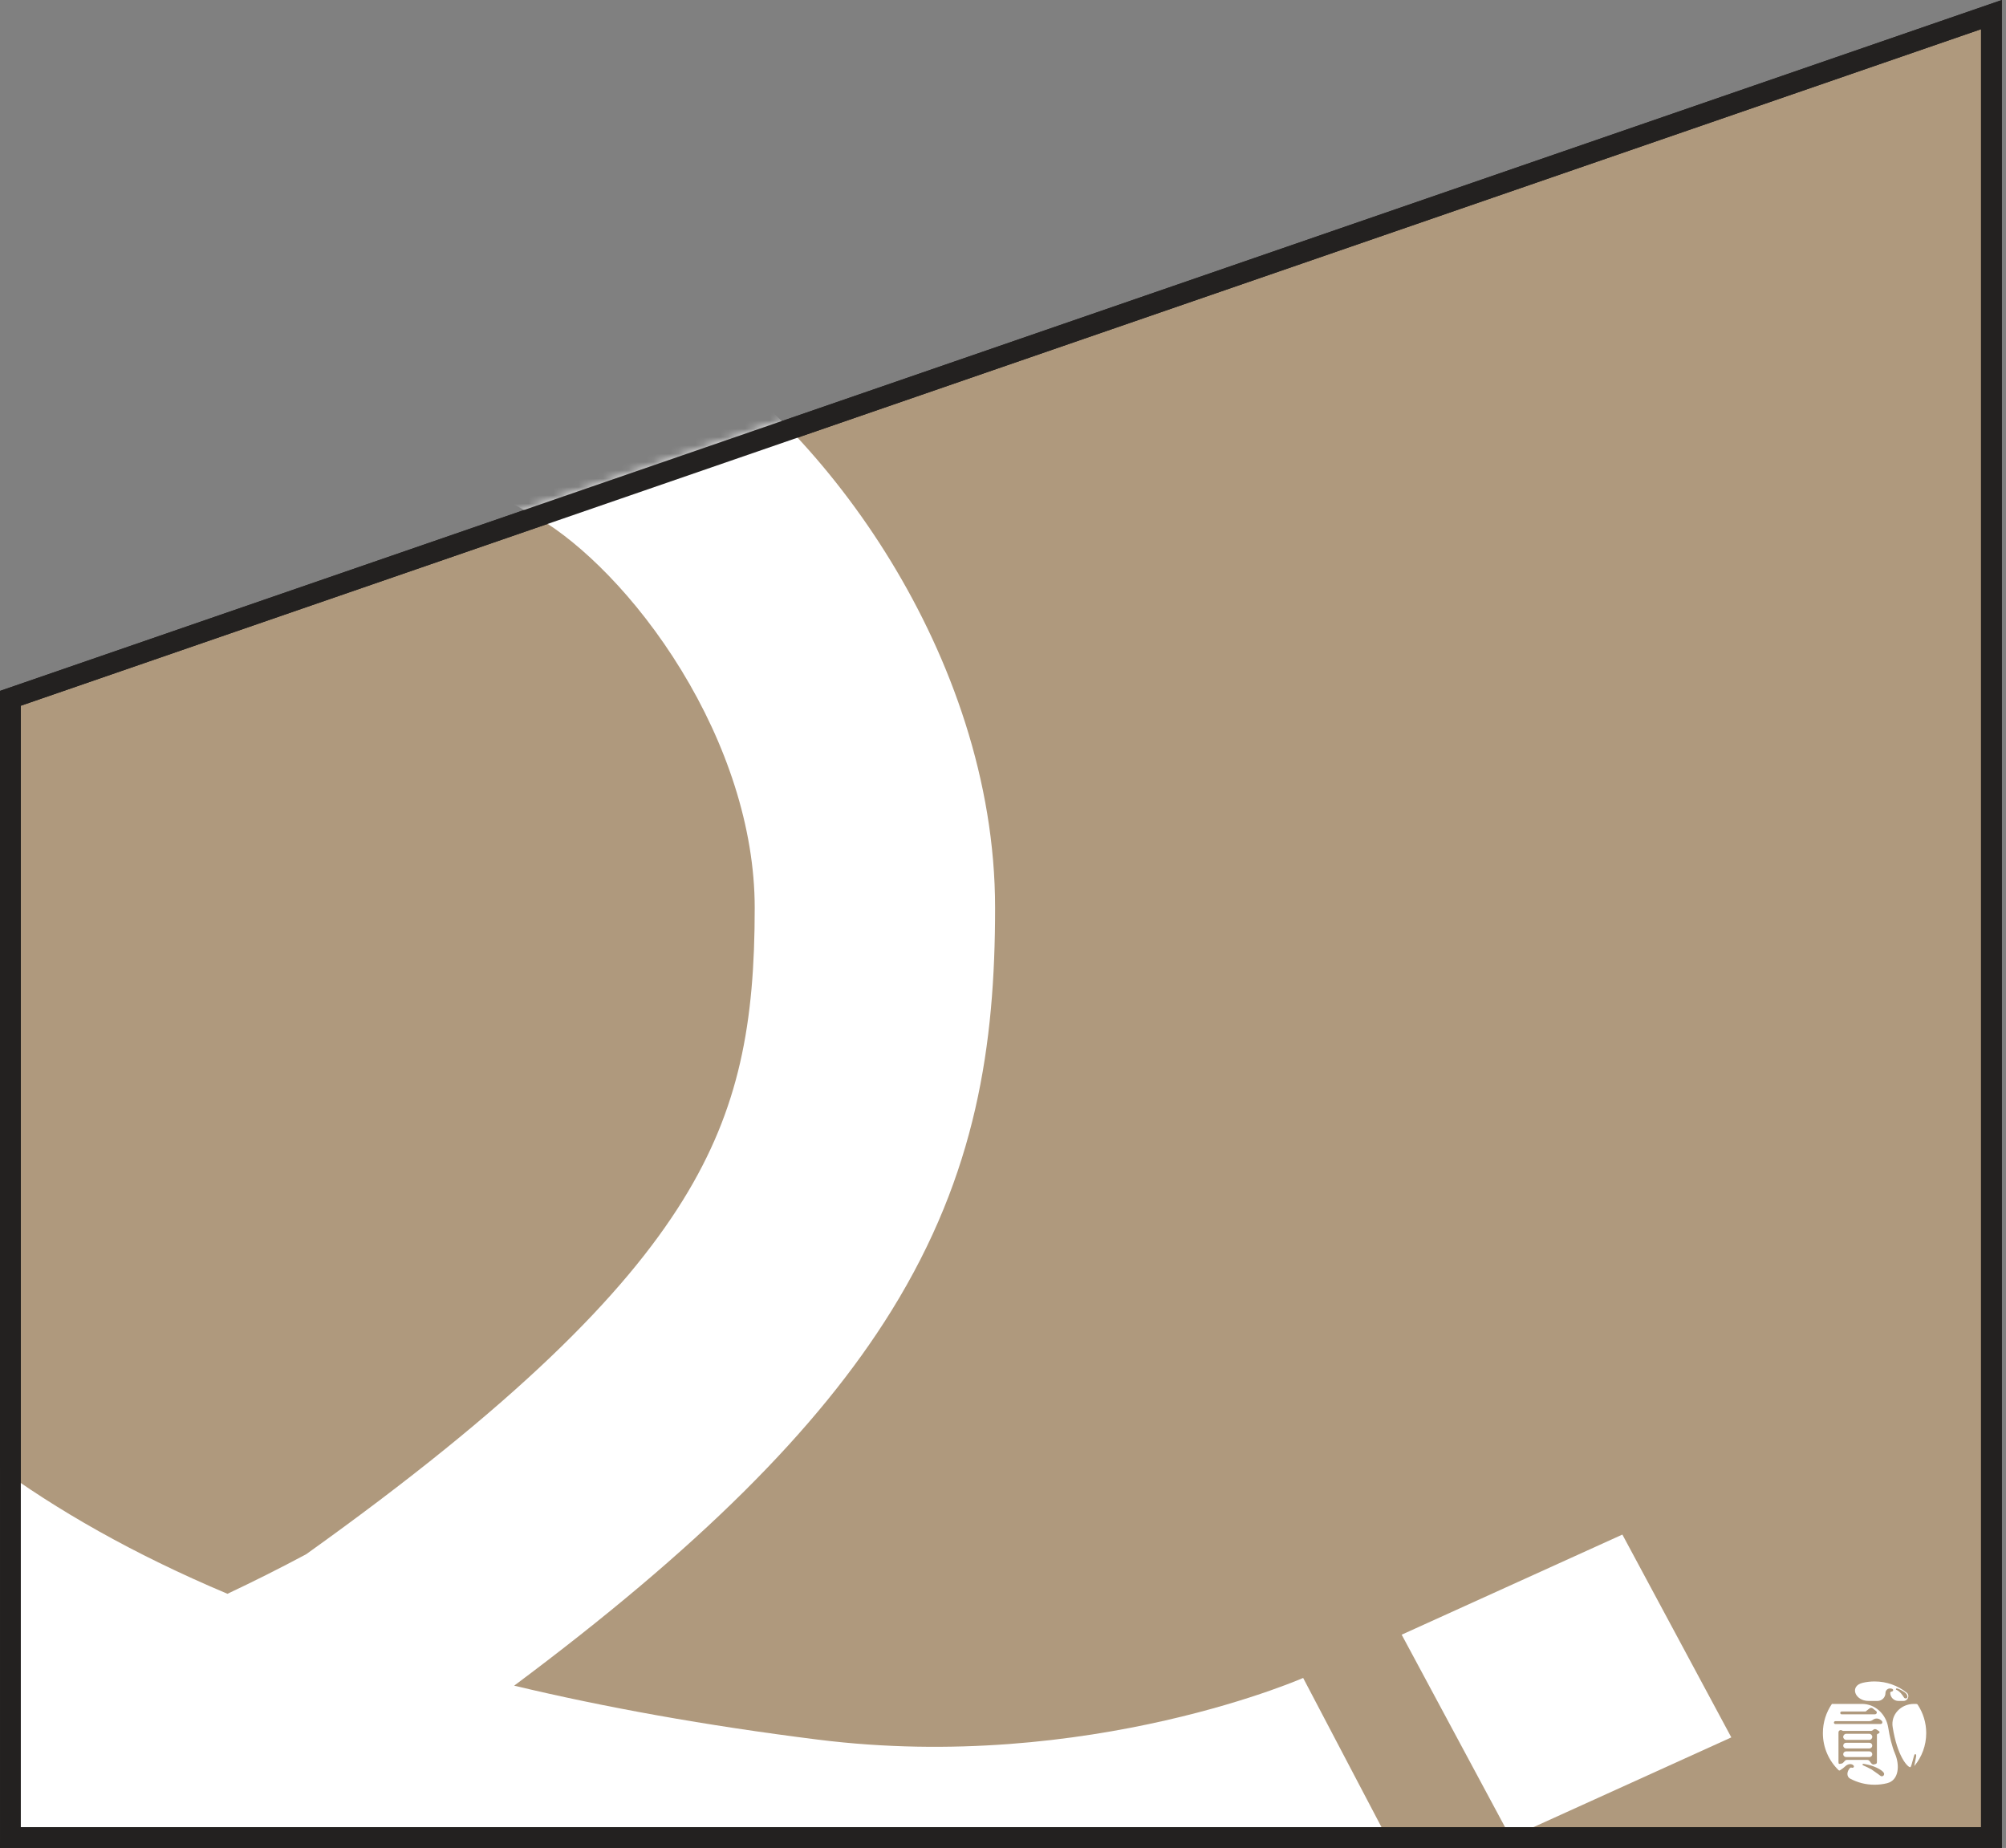
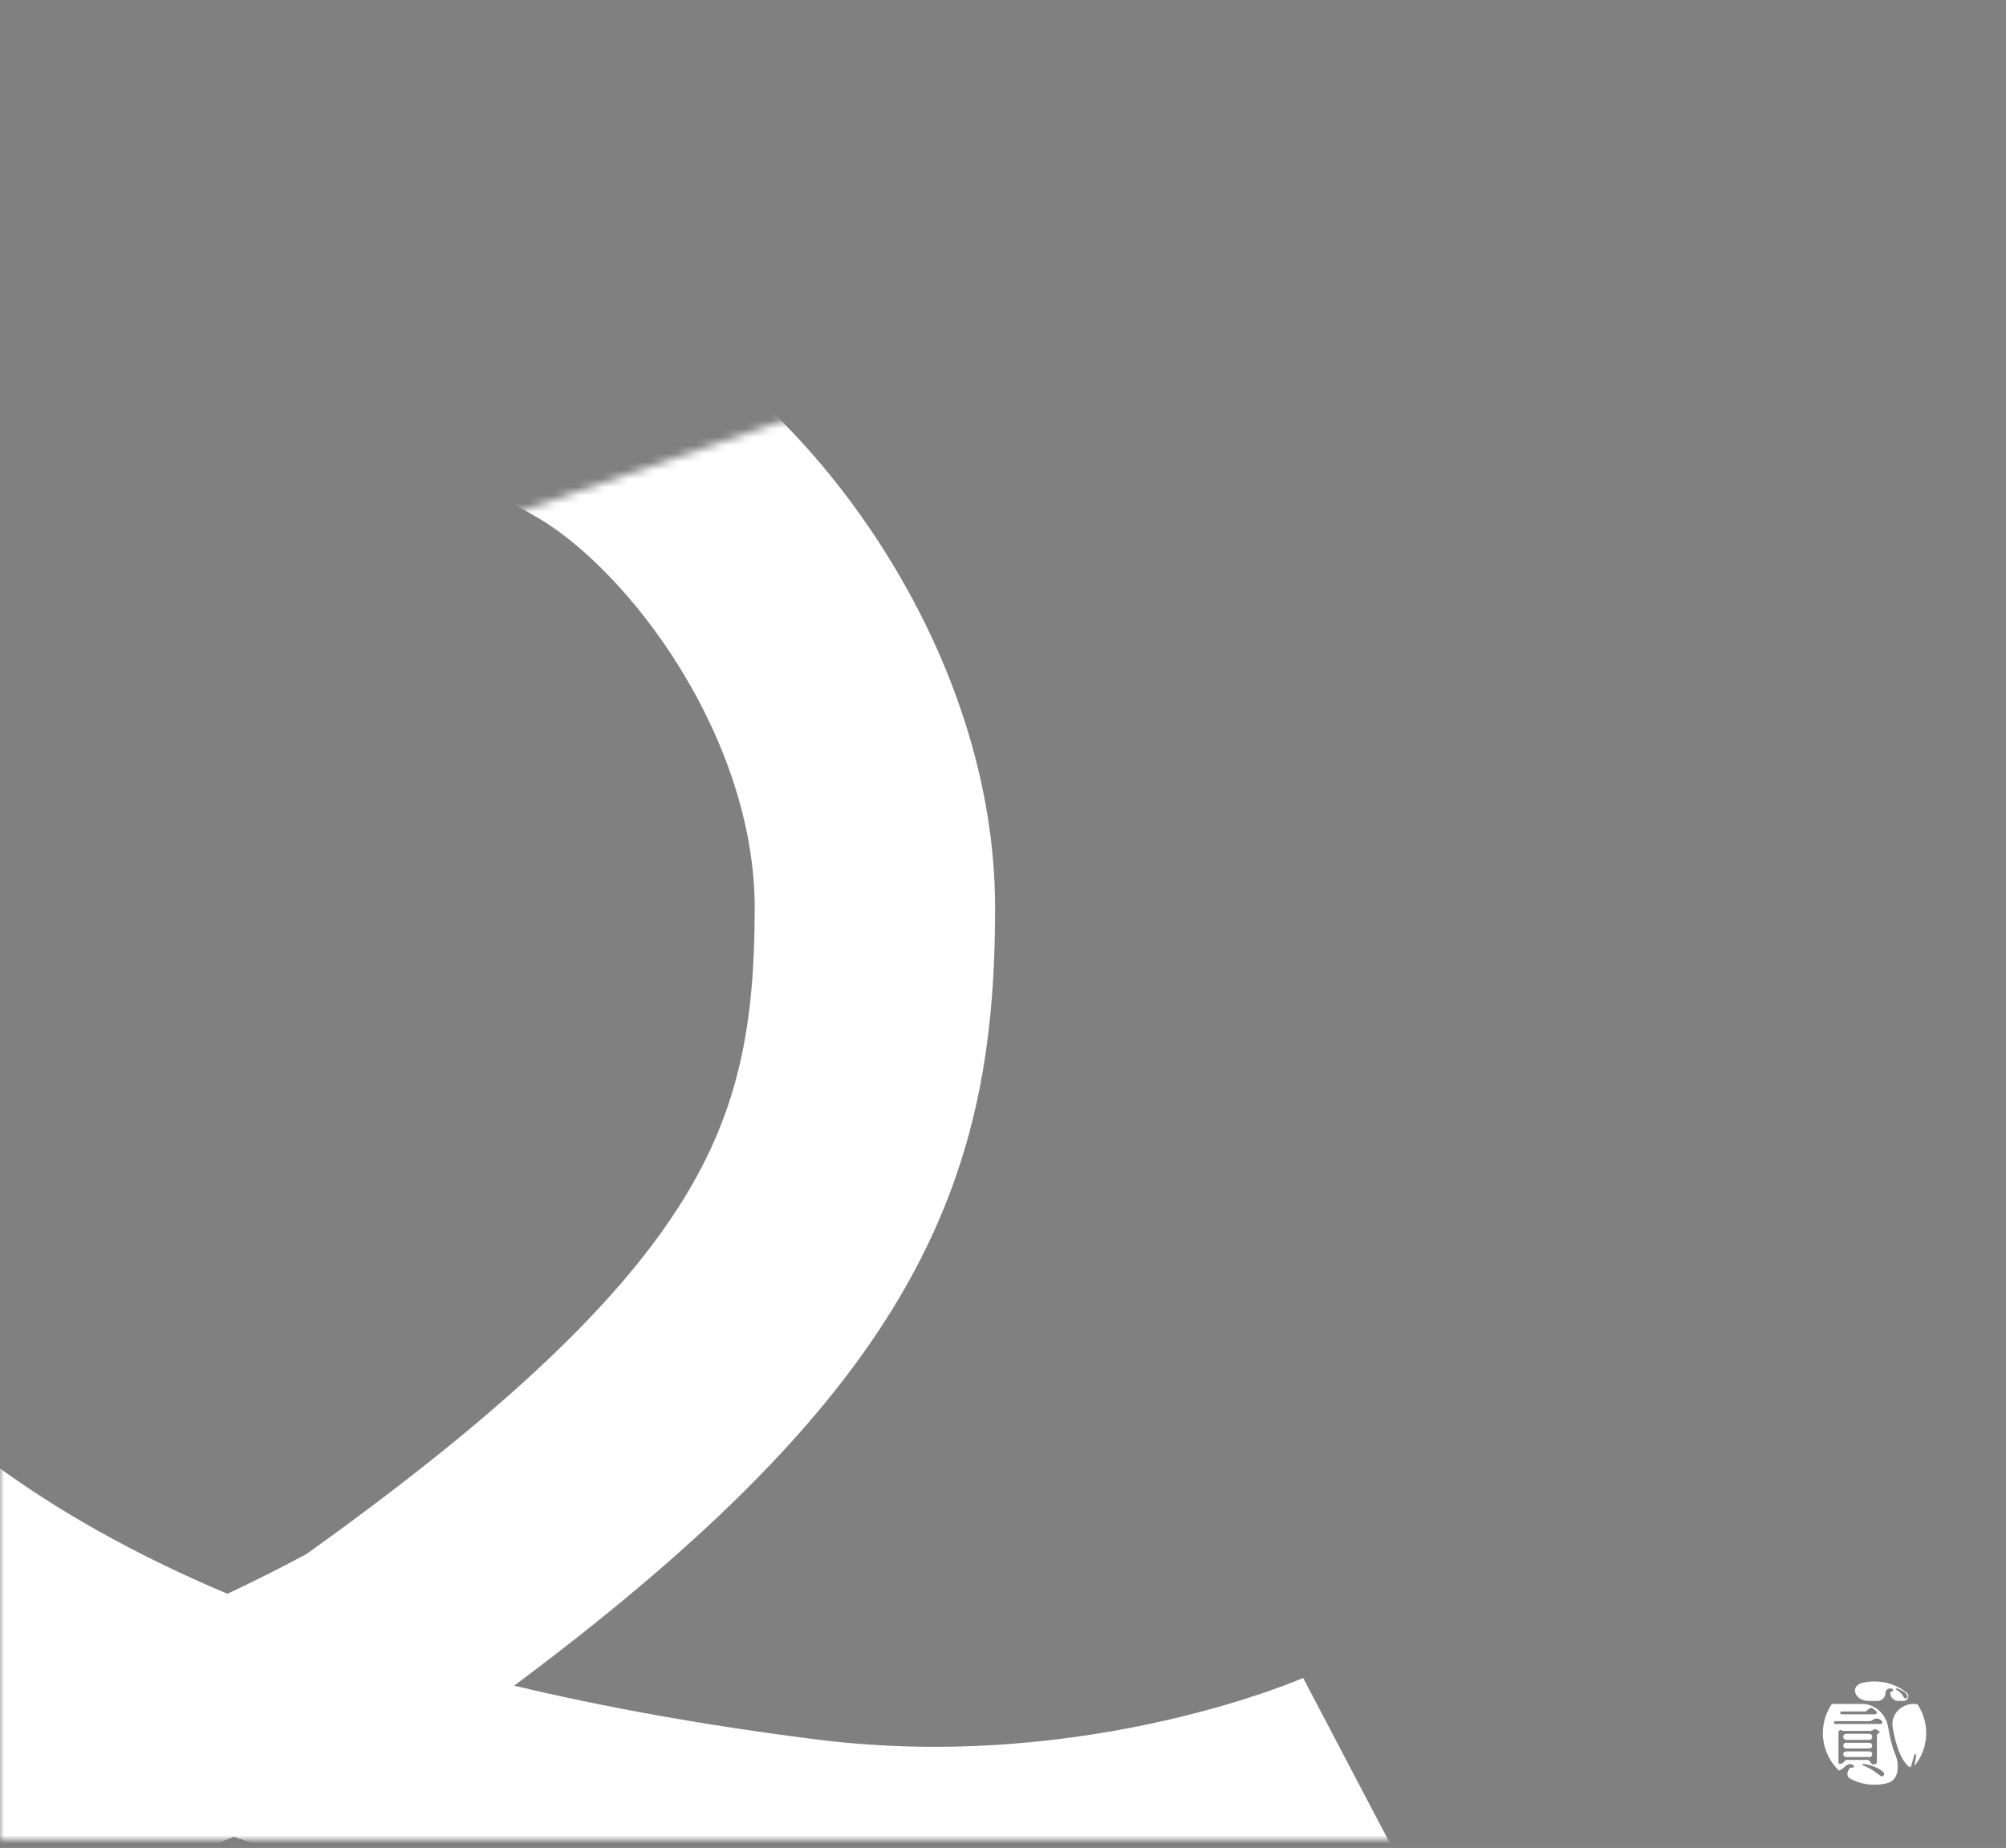
<svg xmlns="http://www.w3.org/2000/svg" width="241" height="222" viewBox="0 0 241 222" fill="none">
  <rect x="0" y="0" width="241" height="222" fill="#808080" stroke="none" />
-   <path d="M239.251 220.75L1.25 220.75L1.25 83.891L239.251 1.754L239.251 220.75Z" fill="#AF997D" stroke="#232120" stroke-width="2.5" />
  <mask id="mask0_1835_800" style="mask-type:alpha" maskUnits="userSpaceOnUse" x="0" y="0" width="241" height="221">
    <path d="M240.501 221L240.5 0L6.83456e-06 83L8.08681e-06 221L240.501 221Z" fill="#AF997D" />
  </mask>
  <g mask="url(#mask0_1835_800)">
    <path fill-rule="evenodd" clip-rule="evenodd" d="M-25.345 40.307C5.449 18.943 48.513 21.062 80.217 39.723C90.228 45.616 99.881 55.721 107.009 67.392C114.214 79.188 119.55 93.738 119.55 109.064C119.55 125.464 117.338 140.949 107.089 157.481C98.201 171.818 83.805 186.071 61.771 202.507C72.624 205.096 84.737 207.295 98.26 208.989C114.501 211.025 129.246 209.141 140.028 206.682C145.39 205.46 149.679 204.116 152.564 203.105C154.004 202.601 155.085 202.182 155.766 201.908C156.106 201.772 156.345 201.671 156.478 201.614C156.545 201.586 156.585 201.568 156.597 201.563L156.596 201.564L156.567 201.576L156.56 201.58C156.556 201.581 156.552 201.583 162.867 213.595C169.182 225.606 169.178 225.608 169.173 225.61L169.164 225.614L169.144 225.623L169.096 225.645C169.06 225.661 169.016 225.68 168.966 225.702C168.864 225.747 168.734 225.803 168.575 225.871C168.258 226.006 167.827 226.186 167.288 226.403C166.211 226.837 164.697 227.419 162.792 228.087C158.987 229.42 153.585 231.104 146.94 232.619C133.709 235.637 115.182 238.068 94.382 235.461C68.353 232.198 46.466 227.095 28.089 220.668C-19.994 240.033 -64.629 239.123 -98.606 232.493C-118.321 228.647 -134.469 222.88 -145.739 218.05C-151.383 215.631 -155.832 213.436 -158.925 211.811C-160.472 210.999 -161.683 210.328 -162.537 209.841C-162.964 209.598 -163.302 209.401 -163.549 209.255C-163.672 209.182 -163.773 209.122 -163.85 209.076L-163.949 209.016L-163.985 208.994L-164 208.985C-164.006 208.981 -164.012 208.978 -156.051 197.835C-148.089 186.692 -148.095 186.689 -148.1 186.685L-148.108 186.68L-148.114 186.677C-148.1 186.685 -148.064 186.707 -148.006 186.741C-147.89 186.81 -147.686 186.929 -147.397 187.093C-146.82 187.422 -145.903 187.932 -144.667 188.581C-142.193 189.88 -138.452 191.732 -133.6 193.811C-123.878 197.978 -109.814 203.005 -92.646 206.355C-69.129 210.944 -39.832 212.394 -7.684 204.141C-22.223 195.36 -33.216 185.487 -41.459 175.175C-62.888 148.371 -63.766 120.969 -63.766 109.064C-63.766 95.279 -58.997 81.562 -52.15 69.867C-45.299 58.164 -35.847 47.593 -25.345 40.307ZM27.326 191.47C30.462 189.993 33.613 188.412 36.777 186.722C61.844 168.81 74.968 155.595 82.038 144.192C88.865 133.179 90.671 122.861 90.671 109.064C90.671 99.346 87.218 89.294 81.866 80.532C76.439 71.645 69.769 65.237 64.713 62.261C41.171 48.403 11.412 48.197 -8.018 61.677C-14.713 66.323 -21.584 73.754 -26.756 82.588C-31.932 91.428 -34.887 100.781 -34.887 109.064C-34.887 119.226 -34.071 139.49 -18.24 159.292C-9.456 170.279 4.581 181.884 27.326 191.47Z" fill="white" />
-     <path d="M168.396 196.383L194.912 184.356L208 208.722L181.484 220.749L168.396 196.383Z" fill="white" />
  </g>
-   <path d="M220.098 204.696C220.098 204.698 220.1 204.699 220.102 204.699H223.706C225.302 204.699 226.599 205.955 226.849 207.532C227.025 208.64 227.288 209.785 227.673 210.691V210.691C228.246 212.054 228.153 213.866 226.718 214.224C226.234 214.345 225.728 214.409 225.207 214.409C224.146 214.409 223.146 214.143 222.273 213.673C221.788 213.413 221.889 212.75 222.288 212.371V212.371C222.311 212.348 222.356 212.348 222.401 212.348C222.401 212.348 222.401 212.348 222.401 212.348V212.348C222.401 212.348 222.401 212.349 222.401 212.349L222.571 212.372C222.686 212.372 222.731 212.257 222.731 212.199C222.731 212.142 222.675 212.072 222.596 212.015V212.015C222.309 211.845 221.94 211.953 221.701 212.186C221.518 212.365 221.299 212.522 221.045 212.682V212.682C220.996 212.711 220.932 212.702 220.891 212.662C219.726 211.534 219 209.955 219 208.205C219 206.902 219.402 205.693 220.089 204.694C220.091 204.691 220.096 204.692 220.098 204.696V204.696ZM224.04 211.924C223.93 211.901 223.76 211.868 223.76 211.981V211.981C223.76 212.027 223.783 212.061 223.84 212.084C224.17 212.222 224.524 212.394 224.854 212.578L225.659 213.143C225.746 213.204 225.84 213.293 225.931 213.346V213.346C226.019 213.398 226.108 213.408 226.202 213.367C226.327 213.312 226.359 213.187 226.359 213.108C226.359 212.775 225.424 212.245 224.478 212.016L224.04 211.924ZM230.17 204.7C230.25 204.7 230.341 204.717 230.385 204.784C231.035 205.765 231.415 206.94 231.415 208.205C231.415 209.698 230.886 211.067 230.007 212.138C230 212.146 229.985 212.14 229.987 212.129V212.129L230.185 211.104C230.213 210.96 230.249 210.737 230.102 210.737V210.737V210.737C230.007 210.737 229.974 210.852 229.949 210.944L229.668 211.945C229.6 212.175 229.542 212.303 229.497 212.303C229.165 212.302 227.946 210.99 227.388 207.507V207.507C227.126 205.986 228.382 204.7 229.926 204.7H230.17V204.7ZM220.874 211.669C220.874 211.931 220.926 211.933 221.253 211.864C221.289 211.857 221.318 211.849 221.35 211.829V211.829C221.551 211.706 221.636 211.427 221.871 211.427H224.354C224.675 211.427 224.732 211.937 225.05 211.976V211.976C225.094 211.982 225.117 211.973 225.16 211.963C225.254 211.941 225.324 211.923 225.375 211.905C225.513 211.856 225.493 211.675 225.493 211.529V208.414C225.493 208.357 225.55 208.299 225.63 208.276C225.778 208.243 225.812 208.115 225.812 208.081C225.812 208.047 225.789 208 225.744 207.978L225.46 207.784C225.322 207.691 225.136 207.712 225.023 207.835V207.835C224.959 207.904 224.869 207.943 224.775 207.943H221.461C221.406 207.943 221.351 207.926 221.306 207.895V207.895C221.123 207.769 220.874 207.9 220.874 208.122V211.669ZM224.594 210.404C224.782 210.404 224.934 210.556 224.934 210.744V210.744C224.934 210.931 224.782 211.083 224.594 211.083H221.784C221.596 211.083 221.444 210.931 221.444 210.744V210.744C221.444 210.556 221.596 210.404 221.784 210.404H224.594ZM224.594 209.369C224.782 209.369 224.934 209.521 224.934 209.708V209.708C224.934 209.896 224.782 210.048 224.594 210.048H221.784C221.596 210.048 221.444 209.896 221.444 209.708V209.708C221.444 209.521 221.596 209.369 221.784 209.369H224.594ZM224.566 208.289C224.769 208.289 224.934 208.454 224.934 208.657V208.657C224.934 208.86 224.769 209.024 224.566 209.024H221.812C221.609 209.024 221.444 208.86 221.444 208.657V208.657C221.444 208.454 221.609 208.289 221.812 208.289H224.566ZM225.009 206.613C224.879 206.715 224.717 206.771 224.551 206.771H220.498C220.387 206.771 220.305 206.874 220.33 206.982V206.982C220.348 207.06 220.418 207.115 220.498 207.115H225.892C226.142 207.115 226.142 206.954 226.142 206.896C226.142 206.815 226.108 206.747 226.051 206.712L225.927 206.614C225.658 206.402 225.279 206.402 225.009 206.613V206.613ZM224.135 205.608C224.135 205.608 224.135 205.608 224.135 205.608V205.608C224.135 205.608 224.135 205.607 224.134 205.607H221.257C221.144 205.607 221.062 205.715 221.091 205.824V205.824C221.111 205.9 221.179 205.952 221.257 205.952H225.219C225.378 205.952 225.48 205.86 225.48 205.723C225.48 205.643 225.446 205.585 225.39 205.551L224.978 205.232C224.871 205.149 224.721 205.149 224.614 205.233L224.135 205.608ZM225.207 202C226.668 202 228.01 202.505 229.071 203.349C229.346 203.569 229.328 203.981 229.057 204.206V204.206C228.95 204.295 228.815 204.344 228.676 204.344H228.079C227.533 204.344 227.09 203.901 227.09 203.354V203.354C227.09 203.286 227.147 203.24 227.261 203.217C227.374 203.194 227.443 203.136 227.443 203.044C227.443 202.952 227.362 202.883 227.226 202.86L227.155 202.849C226.826 202.794 226.525 203.044 226.519 203.378V203.378V203.378C226.525 203.909 226.096 204.343 225.565 204.343H224.504C222.828 204.343 222.162 202.542 223.795 202.162C224.249 202.056 224.721 202 225.207 202ZM227.876 202.838C227.807 202.838 227.773 202.884 227.773 202.93C227.774 202.964 227.796 202.998 227.83 203.01C228.263 203.171 228.628 203.734 228.742 203.93C228.776 203.999 228.879 204.045 228.947 204.045C228.996 204.045 229.086 204.016 229.133 203.945C229.175 203.883 229.156 203.801 229.139 203.728V203.728C229.118 203.64 229.087 203.554 229.028 203.487C228.745 203.17 228.049 202.838 227.876 202.838Z" fill="white" />
-   <path d="M239.252 220.75L1.251 220.75L1.251 83.891L239.252 1.754L239.252 220.75Z" stroke="#232120" stroke-width="2.5" />
+   <path d="M220.098 204.696C220.098 204.698 220.1 204.699 220.102 204.699H223.706C225.302 204.699 226.599 205.955 226.849 207.532C227.025 208.64 227.288 209.785 227.673 210.691V210.691C228.246 212.054 228.153 213.866 226.718 214.224C226.234 214.345 225.728 214.409 225.207 214.409C224.146 214.409 223.146 214.143 222.273 213.673C221.788 213.413 221.889 212.75 222.288 212.371V212.371C222.311 212.348 222.356 212.348 222.401 212.348C222.401 212.348 222.401 212.348 222.401 212.348V212.348C222.401 212.348 222.401 212.349 222.401 212.349L222.571 212.372C222.686 212.372 222.731 212.257 222.731 212.199C222.731 212.142 222.675 212.072 222.596 212.015V212.015C222.309 211.845 221.94 211.953 221.701 212.186C221.518 212.365 221.299 212.522 221.045 212.682V212.682C220.996 212.711 220.932 212.702 220.891 212.662C219.726 211.534 219 209.955 219 208.205C219 206.902 219.402 205.693 220.089 204.694C220.091 204.691 220.096 204.692 220.098 204.696V204.696M224.04 211.924C223.93 211.901 223.76 211.868 223.76 211.981V211.981C223.76 212.027 223.783 212.061 223.84 212.084C224.17 212.222 224.524 212.394 224.854 212.578L225.659 213.143C225.746 213.204 225.84 213.293 225.931 213.346V213.346C226.019 213.398 226.108 213.408 226.202 213.367C226.327 213.312 226.359 213.187 226.359 213.108C226.359 212.775 225.424 212.245 224.478 212.016L224.04 211.924ZM230.17 204.7C230.25 204.7 230.341 204.717 230.385 204.784C231.035 205.765 231.415 206.94 231.415 208.205C231.415 209.698 230.886 211.067 230.007 212.138C230 212.146 229.985 212.14 229.987 212.129V212.129L230.185 211.104C230.213 210.96 230.249 210.737 230.102 210.737V210.737V210.737C230.007 210.737 229.974 210.852 229.949 210.944L229.668 211.945C229.6 212.175 229.542 212.303 229.497 212.303C229.165 212.302 227.946 210.99 227.388 207.507V207.507C227.126 205.986 228.382 204.7 229.926 204.7H230.17V204.7ZM220.874 211.669C220.874 211.931 220.926 211.933 221.253 211.864C221.289 211.857 221.318 211.849 221.35 211.829V211.829C221.551 211.706 221.636 211.427 221.871 211.427H224.354C224.675 211.427 224.732 211.937 225.05 211.976V211.976C225.094 211.982 225.117 211.973 225.16 211.963C225.254 211.941 225.324 211.923 225.375 211.905C225.513 211.856 225.493 211.675 225.493 211.529V208.414C225.493 208.357 225.55 208.299 225.63 208.276C225.778 208.243 225.812 208.115 225.812 208.081C225.812 208.047 225.789 208 225.744 207.978L225.46 207.784C225.322 207.691 225.136 207.712 225.023 207.835V207.835C224.959 207.904 224.869 207.943 224.775 207.943H221.461C221.406 207.943 221.351 207.926 221.306 207.895V207.895C221.123 207.769 220.874 207.9 220.874 208.122V211.669ZM224.594 210.404C224.782 210.404 224.934 210.556 224.934 210.744V210.744C224.934 210.931 224.782 211.083 224.594 211.083H221.784C221.596 211.083 221.444 210.931 221.444 210.744V210.744C221.444 210.556 221.596 210.404 221.784 210.404H224.594ZM224.594 209.369C224.782 209.369 224.934 209.521 224.934 209.708V209.708C224.934 209.896 224.782 210.048 224.594 210.048H221.784C221.596 210.048 221.444 209.896 221.444 209.708V209.708C221.444 209.521 221.596 209.369 221.784 209.369H224.594ZM224.566 208.289C224.769 208.289 224.934 208.454 224.934 208.657V208.657C224.934 208.86 224.769 209.024 224.566 209.024H221.812C221.609 209.024 221.444 208.86 221.444 208.657V208.657C221.444 208.454 221.609 208.289 221.812 208.289H224.566ZM225.009 206.613C224.879 206.715 224.717 206.771 224.551 206.771H220.498C220.387 206.771 220.305 206.874 220.33 206.982V206.982C220.348 207.06 220.418 207.115 220.498 207.115H225.892C226.142 207.115 226.142 206.954 226.142 206.896C226.142 206.815 226.108 206.747 226.051 206.712L225.927 206.614C225.658 206.402 225.279 206.402 225.009 206.613V206.613ZM224.135 205.608C224.135 205.608 224.135 205.608 224.135 205.608V205.608C224.135 205.608 224.135 205.607 224.134 205.607H221.257C221.144 205.607 221.062 205.715 221.091 205.824V205.824C221.111 205.9 221.179 205.952 221.257 205.952H225.219C225.378 205.952 225.48 205.86 225.48 205.723C225.48 205.643 225.446 205.585 225.39 205.551L224.978 205.232C224.871 205.149 224.721 205.149 224.614 205.233L224.135 205.608ZM225.207 202C226.668 202 228.01 202.505 229.071 203.349C229.346 203.569 229.328 203.981 229.057 204.206V204.206C228.95 204.295 228.815 204.344 228.676 204.344H228.079C227.533 204.344 227.09 203.901 227.09 203.354V203.354C227.09 203.286 227.147 203.24 227.261 203.217C227.374 203.194 227.443 203.136 227.443 203.044C227.443 202.952 227.362 202.883 227.226 202.86L227.155 202.849C226.826 202.794 226.525 203.044 226.519 203.378V203.378V203.378C226.525 203.909 226.096 204.343 225.565 204.343H224.504C222.828 204.343 222.162 202.542 223.795 202.162C224.249 202.056 224.721 202 225.207 202ZM227.876 202.838C227.807 202.838 227.773 202.884 227.773 202.93C227.774 202.964 227.796 202.998 227.83 203.01C228.263 203.171 228.628 203.734 228.742 203.93C228.776 203.999 228.879 204.045 228.947 204.045C228.996 204.045 229.086 204.016 229.133 203.945C229.175 203.883 229.156 203.801 229.139 203.728V203.728C229.118 203.64 229.087 203.554 229.028 203.487C228.745 203.17 228.049 202.838 227.876 202.838Z" fill="white" />
</svg>